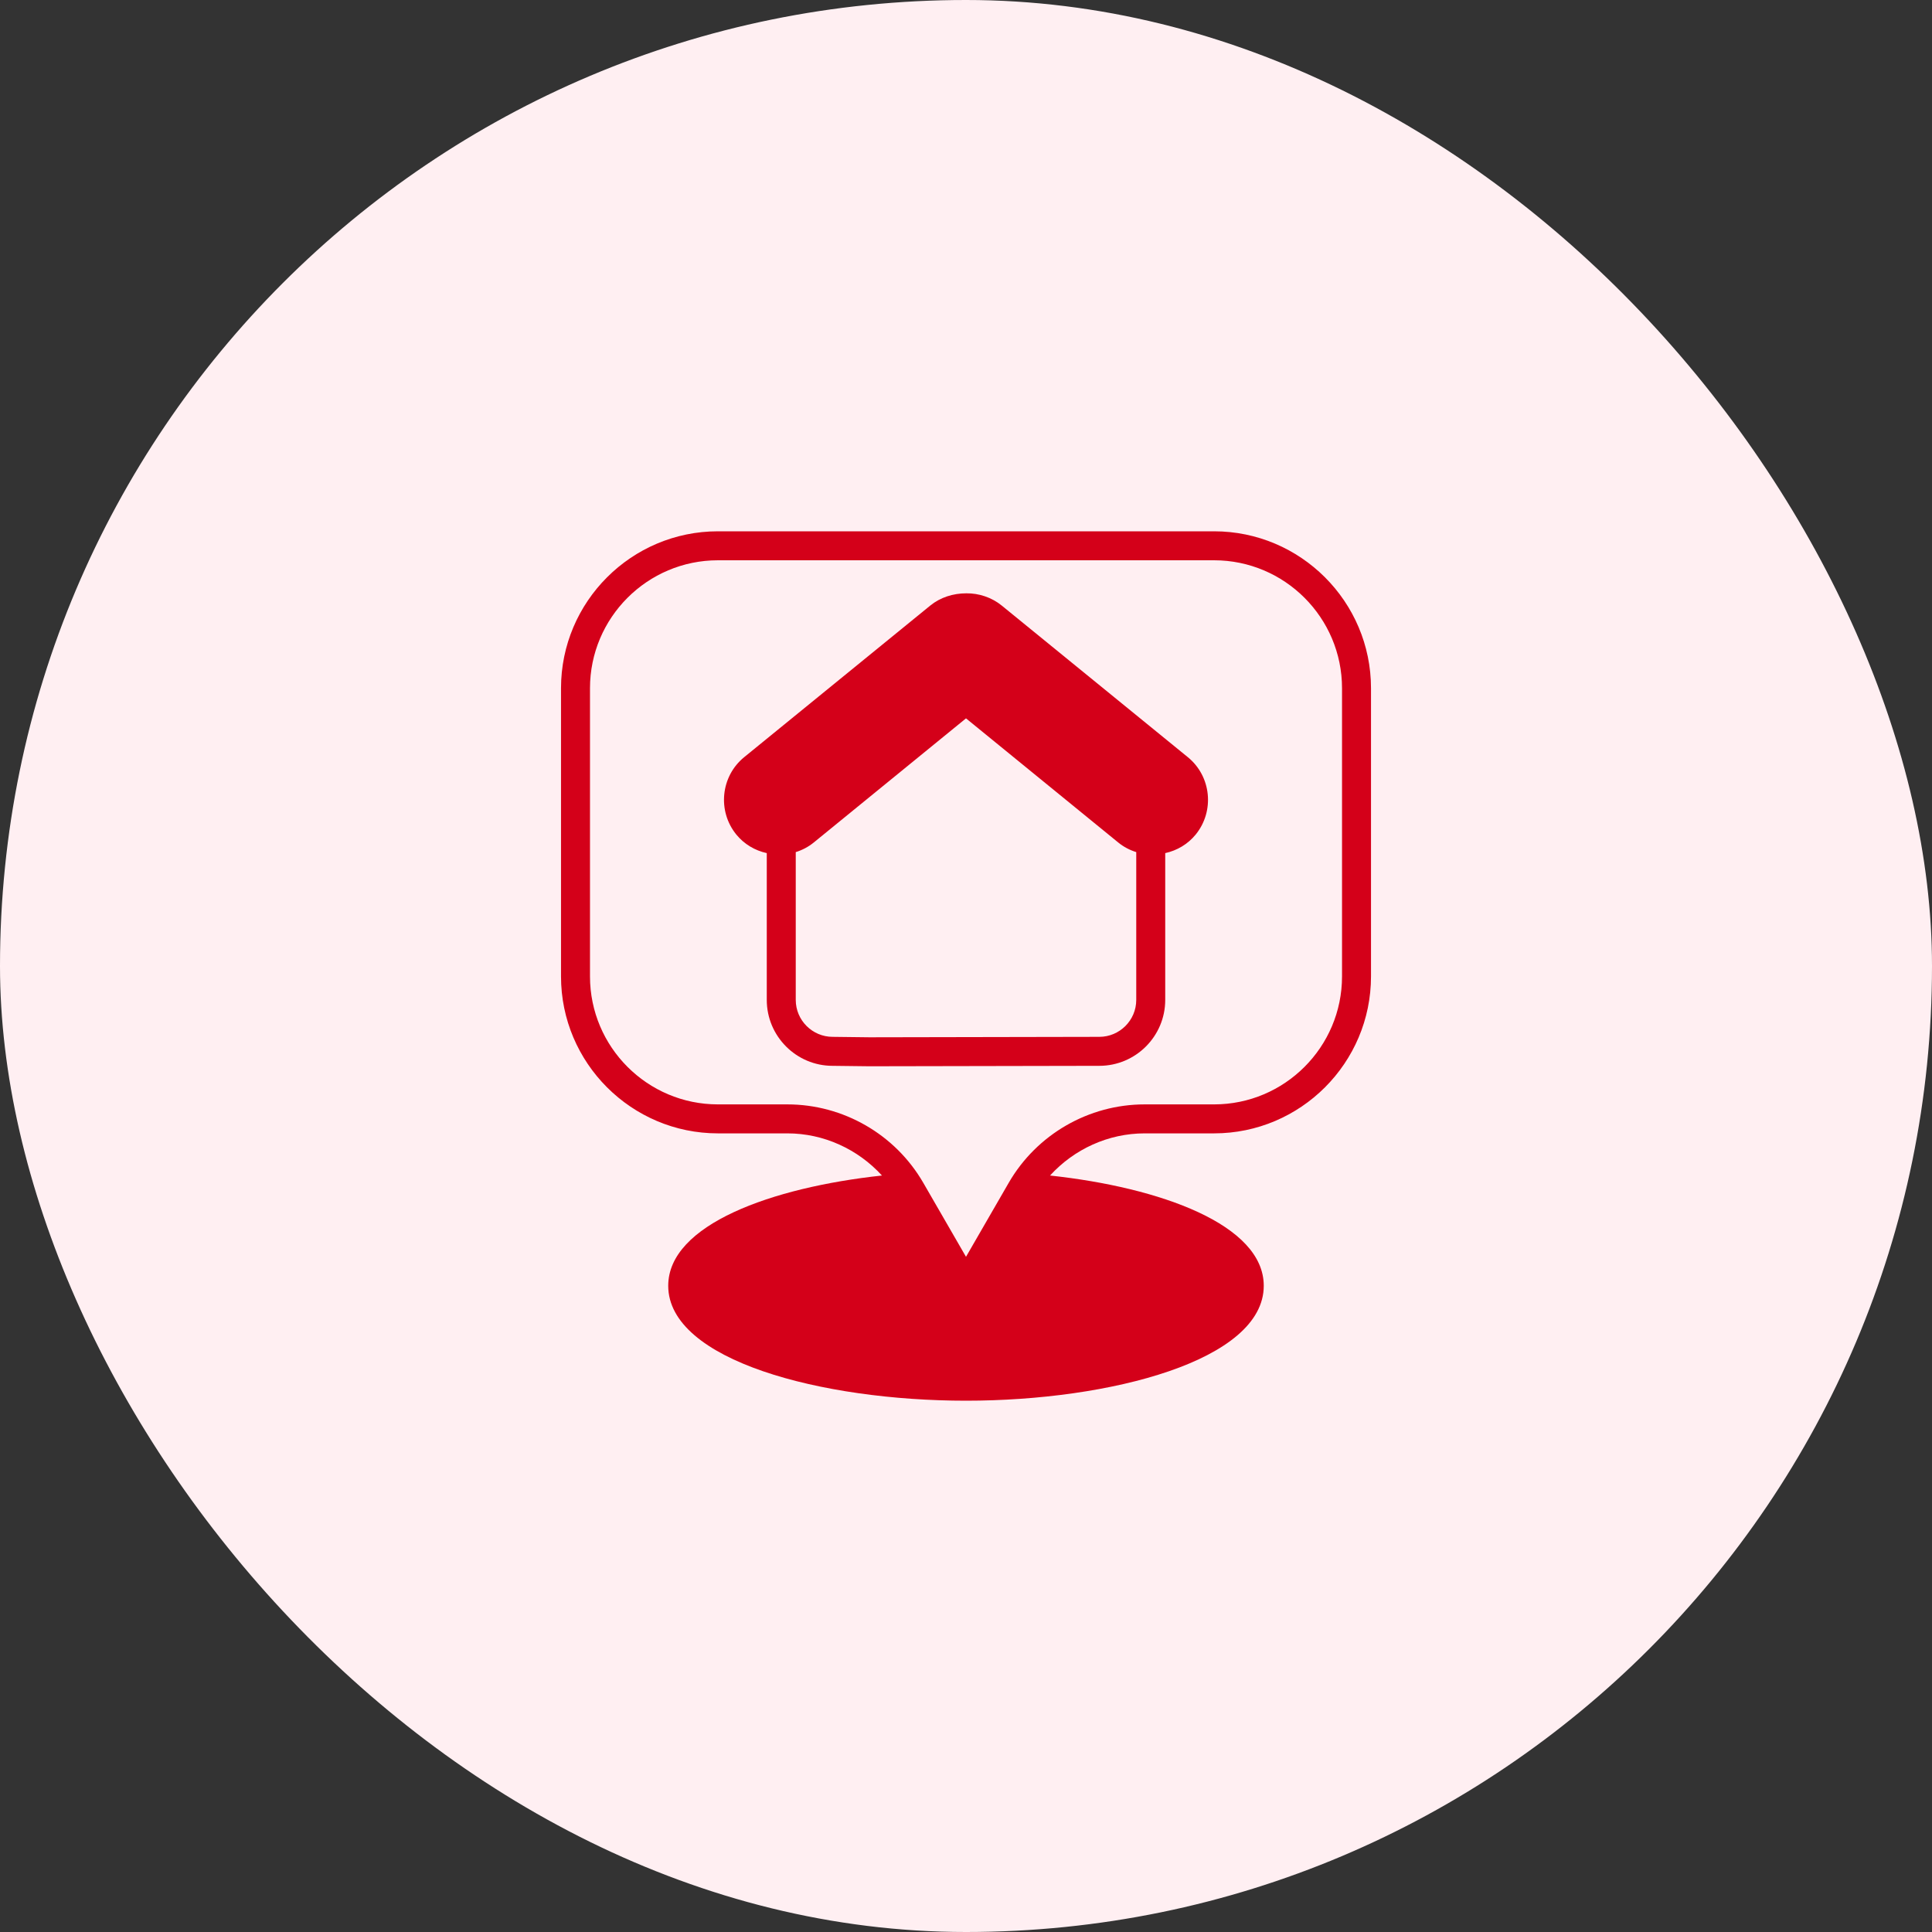
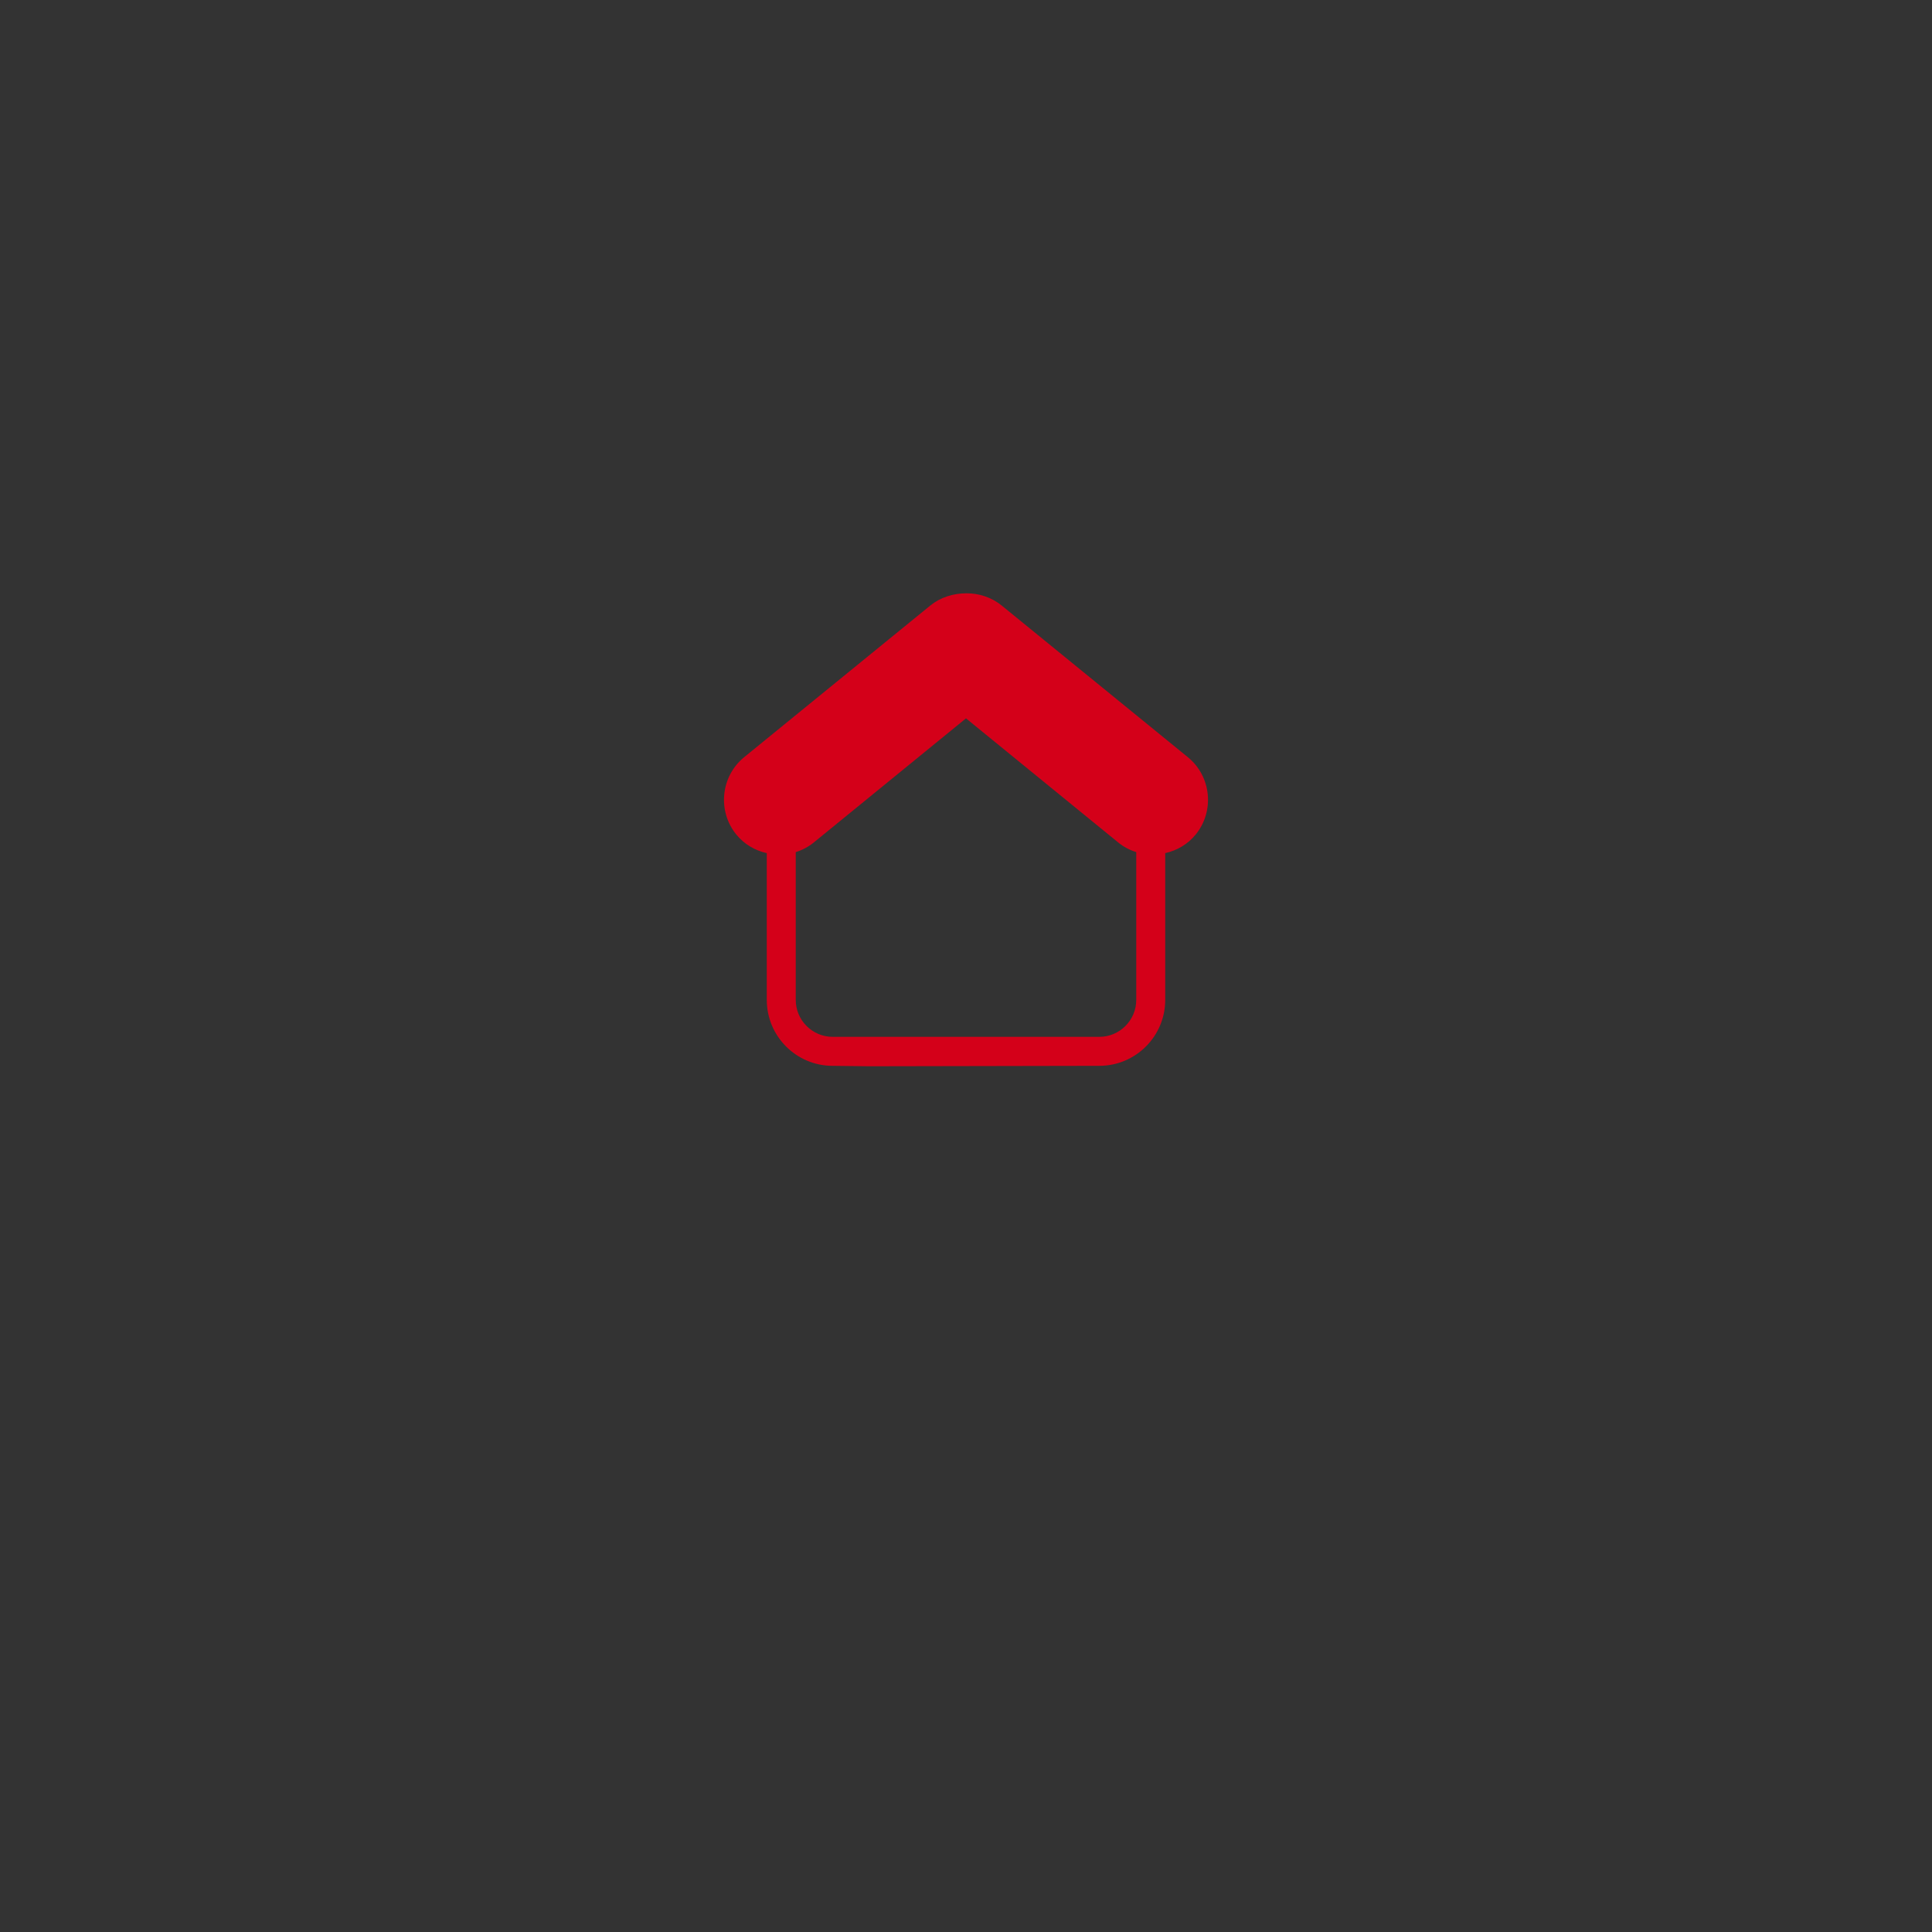
<svg xmlns="http://www.w3.org/2000/svg" width="100" height="100" viewBox="0 0 100 100" fill="none">
  <rect x="0" y="0" width="100" height="100" fill="#333333" stroke="none" />
-   <rect width="100" height="100" rx="50" fill="#FFEFF2" />
-   <path d="M62.84 27.5H37.16C32.682 27.5 29.038 31.145 29.038 35.623V50.54C29.038 55.017 32.682 58.663 37.16 58.663H40.752C42.635 58.663 44.405 59.48 45.65 60.845C39.943 61.46 34.587 63.388 34.587 66.552C34.587 70.415 42.53 72.5 50 72.5C57.47 72.5 65.412 70.415 65.412 66.552C65.412 63.388 60.057 61.46 54.35 60.845C55.595 59.48 57.365 58.663 59.248 58.663H62.84C67.317 58.663 70.963 55.017 70.963 50.54V35.623C70.963 31.145 67.317 27.5 62.84 27.5ZM69.463 50.54C69.463 54.193 66.493 57.163 62.84 57.163H59.248C56.352 57.163 53.66 58.715 52.212 61.22L50 65.052L47.788 61.22C46.34 58.715 43.648 57.163 40.752 57.163H37.16C33.508 57.163 30.538 54.193 30.538 50.54V35.623C30.538 31.97 33.508 29 37.16 29H62.84C66.493 29 69.463 31.97 69.463 35.623V50.54Z" fill="#D40019" />
-   <path d="M61.483 39.192L51.845 31.34C51.328 30.92 50.66 30.702 50.015 30.71C49.333 30.71 48.672 30.92 48.155 31.34L38.517 39.192C37.303 40.182 37.123 41.982 38.112 43.197C38.517 43.692 39.072 44.022 39.688 44.157V51.755C39.688 53.637 41.218 55.167 43.093 55.167L44.99 55.19L56.9 55.167C58.782 55.167 60.312 53.637 60.312 51.755V44.157C60.928 44.022 61.483 43.692 61.888 43.197C62.877 41.982 62.697 40.182 61.483 39.192ZM58.812 51.755C58.812 52.812 57.95 53.667 56.9 53.667L44.998 53.69L43.1 53.667C42.05 53.667 41.188 52.812 41.188 51.755V44.105C41.525 44 41.84 43.835 42.117 43.61L50 37.182L57.883 43.61C58.16 43.835 58.475 44 58.812 44.105V51.755Z" fill="#D40019" />
+   <path d="M61.483 39.192L51.845 31.34C51.328 30.92 50.66 30.702 50.015 30.71C49.333 30.71 48.672 30.92 48.155 31.34L38.517 39.192C37.303 40.182 37.123 41.982 38.112 43.197C38.517 43.692 39.072 44.022 39.688 44.157V51.755C39.688 53.637 41.218 55.167 43.093 55.167L44.99 55.19L56.9 55.167C58.782 55.167 60.312 53.637 60.312 51.755V44.157C60.928 44.022 61.483 43.692 61.888 43.197C62.877 41.982 62.697 40.182 61.483 39.192ZM58.812 51.755C58.812 52.812 57.95 53.667 56.9 53.667L43.1 53.667C42.05 53.667 41.188 52.812 41.188 51.755V44.105C41.525 44 41.84 43.835 42.117 43.61L50 37.182L57.883 43.61C58.16 43.835 58.475 44 58.812 44.105V51.755Z" fill="#D40019" />
</svg>